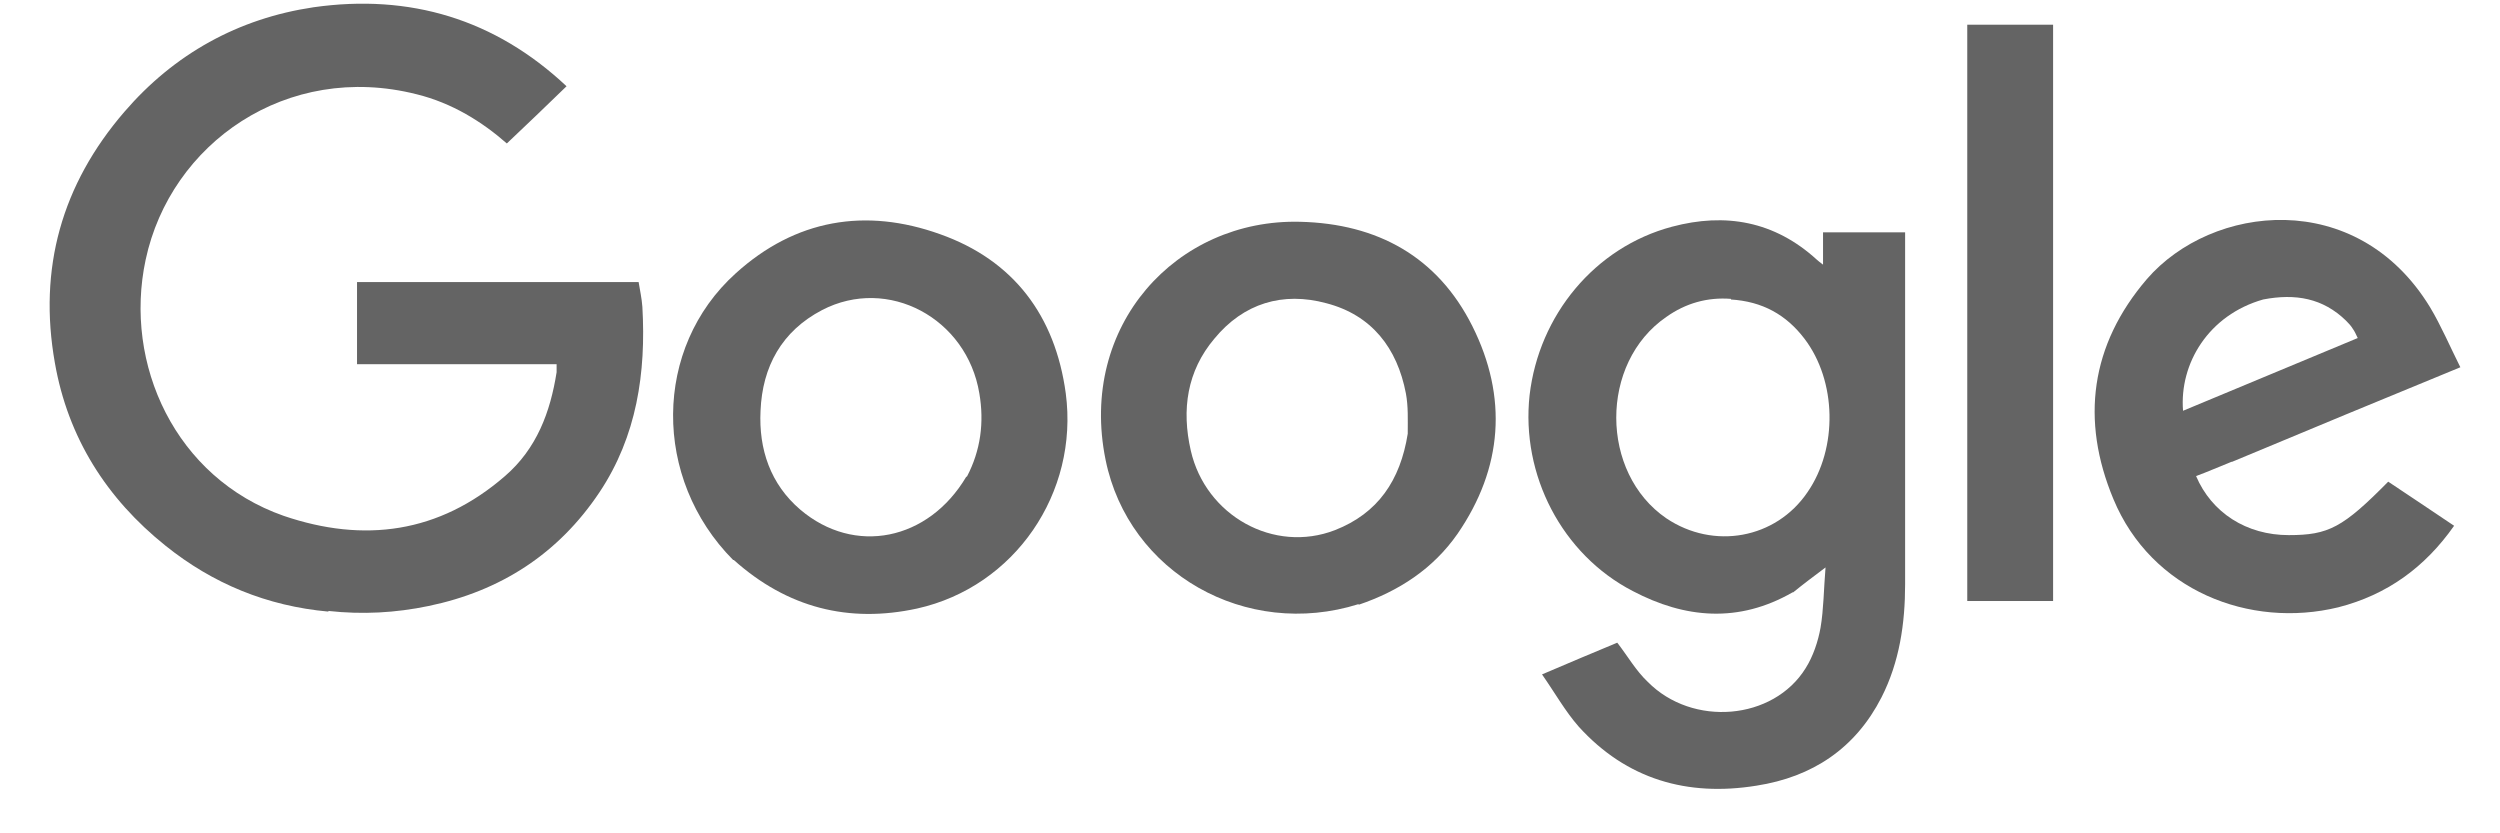
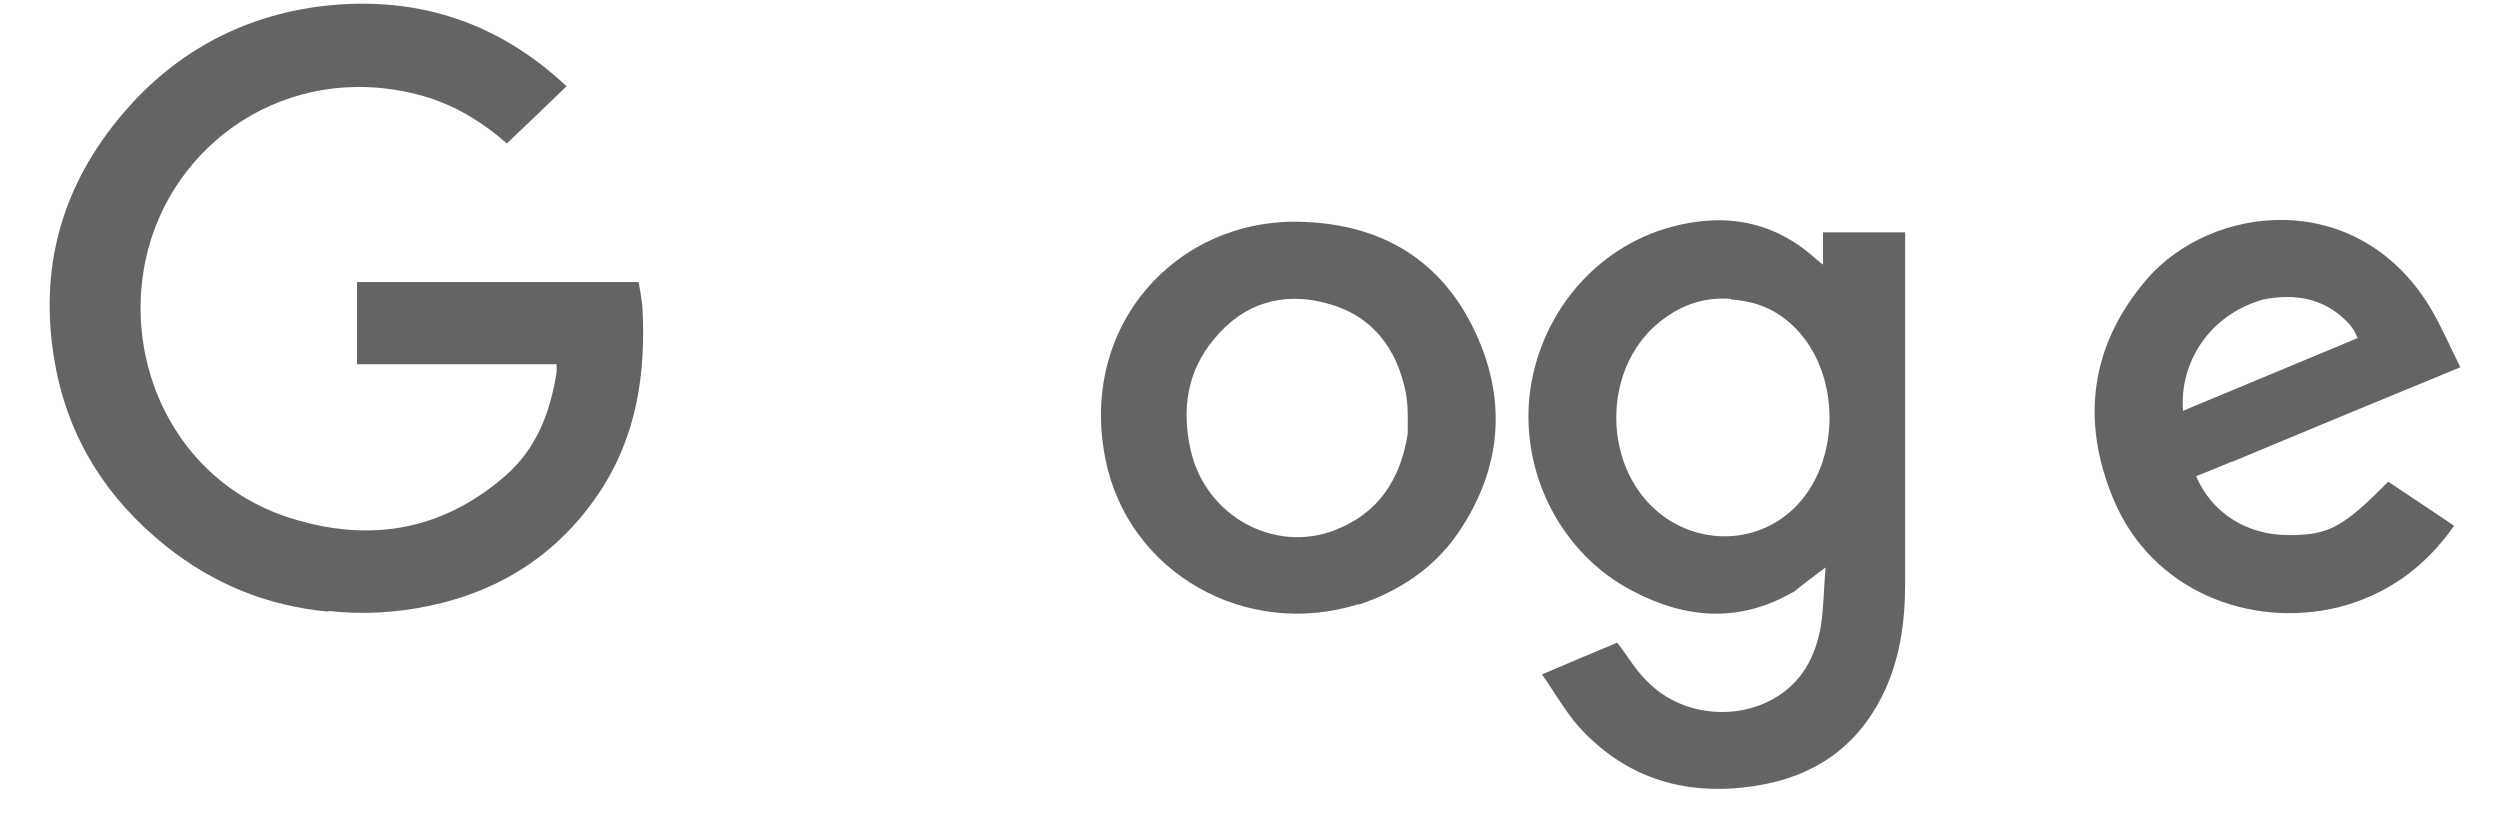
<svg xmlns="http://www.w3.org/2000/svg" fill="none" viewBox="0 0 42 14" height="14" width="42">
  <path fill="#646464" d="M5.517 10.275C4.483 10.181 3.575 9.805 2.781 9.168C1.789 8.374 1.141 7.35 0.922 6.097C0.64 4.509 1.037 3.099 2.091 1.877C2.927 0.906 4.003 0.31 5.267 0.122C6.886 -0.108 8.317 0.321 9.518 1.449C9.184 1.772 8.849 2.096 8.515 2.41C8.097 2.044 7.596 1.731 7.001 1.584C4.818 1.031 2.864 2.41 2.447 4.363C2.071 6.118 2.948 8.029 4.765 8.666C6.113 9.126 7.377 8.959 8.484 7.998C9.017 7.538 9.246 6.922 9.351 6.253V6.118H5.998V4.739H10.729C10.75 4.875 10.782 5.01 10.792 5.157C10.855 6.264 10.698 7.329 10.072 8.269C9.382 9.303 8.411 9.93 7.199 10.181C6.646 10.296 6.092 10.327 5.517 10.264V10.275Z" />
  <path fill="#646464" d="M30.116 9.951C29.207 10.473 28.308 10.39 27.431 9.93C26.24 9.314 25.551 7.977 25.697 6.64C25.854 5.292 26.794 4.154 28.089 3.809C28.988 3.569 29.813 3.715 30.523 4.363C30.544 4.384 30.575 4.405 30.627 4.446V3.903H32.006V9.815C32.006 10.473 31.912 11.121 31.609 11.716C31.171 12.573 30.45 13.053 29.51 13.199C28.35 13.387 27.327 13.095 26.522 12.207C26.293 11.946 26.125 11.643 25.906 11.33C26.366 11.131 26.773 10.964 27.17 10.797C27.348 11.027 27.483 11.267 27.682 11.455C28.434 12.217 29.792 12.103 30.335 11.225C30.46 11.027 30.544 10.776 30.585 10.546C30.638 10.233 30.638 9.909 30.669 9.533C30.46 9.69 30.293 9.815 30.126 9.951M29.081 5.021C28.685 4.99 28.319 5.094 27.995 5.324C26.867 6.097 26.878 7.946 27.995 8.708C28.789 9.241 29.834 9.053 30.366 8.269C30.878 7.528 30.857 6.4 30.314 5.689C30.011 5.292 29.614 5.063 29.071 5.031H29.081V5.021Z" />
-   <path fill="#646464" d="M12.317 9.408C10.959 8.04 10.97 5.846 12.359 4.593C13.362 3.684 14.542 3.485 15.795 3.935C17.028 4.373 17.728 5.303 17.905 6.609C18.125 8.28 17.049 9.857 15.409 10.223C14.26 10.473 13.226 10.212 12.328 9.408M16.244 8.008C16.474 7.569 16.537 7.099 16.453 6.609C16.244 5.345 14.918 4.634 13.811 5.209C13.132 5.564 12.808 6.159 12.777 6.901C12.745 7.549 12.944 8.134 13.445 8.562C14.354 9.335 15.597 9.084 16.234 8.008H16.244Z" />
  <path fill="#646464" d="M22.825 10.149C20.934 10.745 18.96 9.627 18.574 7.726C18.114 5.47 19.765 3.673 21.843 3.726C23.138 3.757 24.151 4.311 24.736 5.48C25.332 6.671 25.248 7.862 24.486 8.969C24.078 9.554 23.504 9.93 22.825 10.16M23.65 7.277C23.65 7.058 23.66 6.828 23.619 6.609C23.473 5.846 23.044 5.292 22.282 5.094C21.551 4.896 20.892 5.094 20.402 5.689C19.942 6.233 19.848 6.88 20.005 7.569C20.255 8.666 21.404 9.303 22.428 8.906C23.149 8.624 23.525 8.071 23.65 7.287V7.277Z" />
  <path fill="#646464" d="M37.49 7.758C37.281 7.841 37.093 7.925 36.894 7.998C37.156 8.614 37.74 8.99 38.451 8.99C39.119 8.99 39.359 8.865 40.122 8.092C40.487 8.332 40.853 8.583 41.229 8.833C40.738 9.533 40.101 9.993 39.286 10.202C37.793 10.567 36.142 9.92 35.505 8.384C34.952 7.058 35.119 5.794 36.069 4.687C37.156 3.433 39.589 3.141 40.822 5.157C41.01 5.47 41.156 5.815 41.334 6.17C40.038 6.703 38.774 7.225 37.5 7.758M38.022 5.031C37.103 5.292 36.612 6.107 36.675 6.901C37.657 6.494 38.628 6.086 39.61 5.679C39.579 5.616 39.558 5.564 39.526 5.522C39.495 5.47 39.453 5.428 39.412 5.386C39.025 5.01 38.566 4.927 38.022 5.031Z" />
-   <path fill="#646464" d="M33.05 6.222V0.415H34.492V10.097H33.05V6.212V6.222Z" />
</svg>